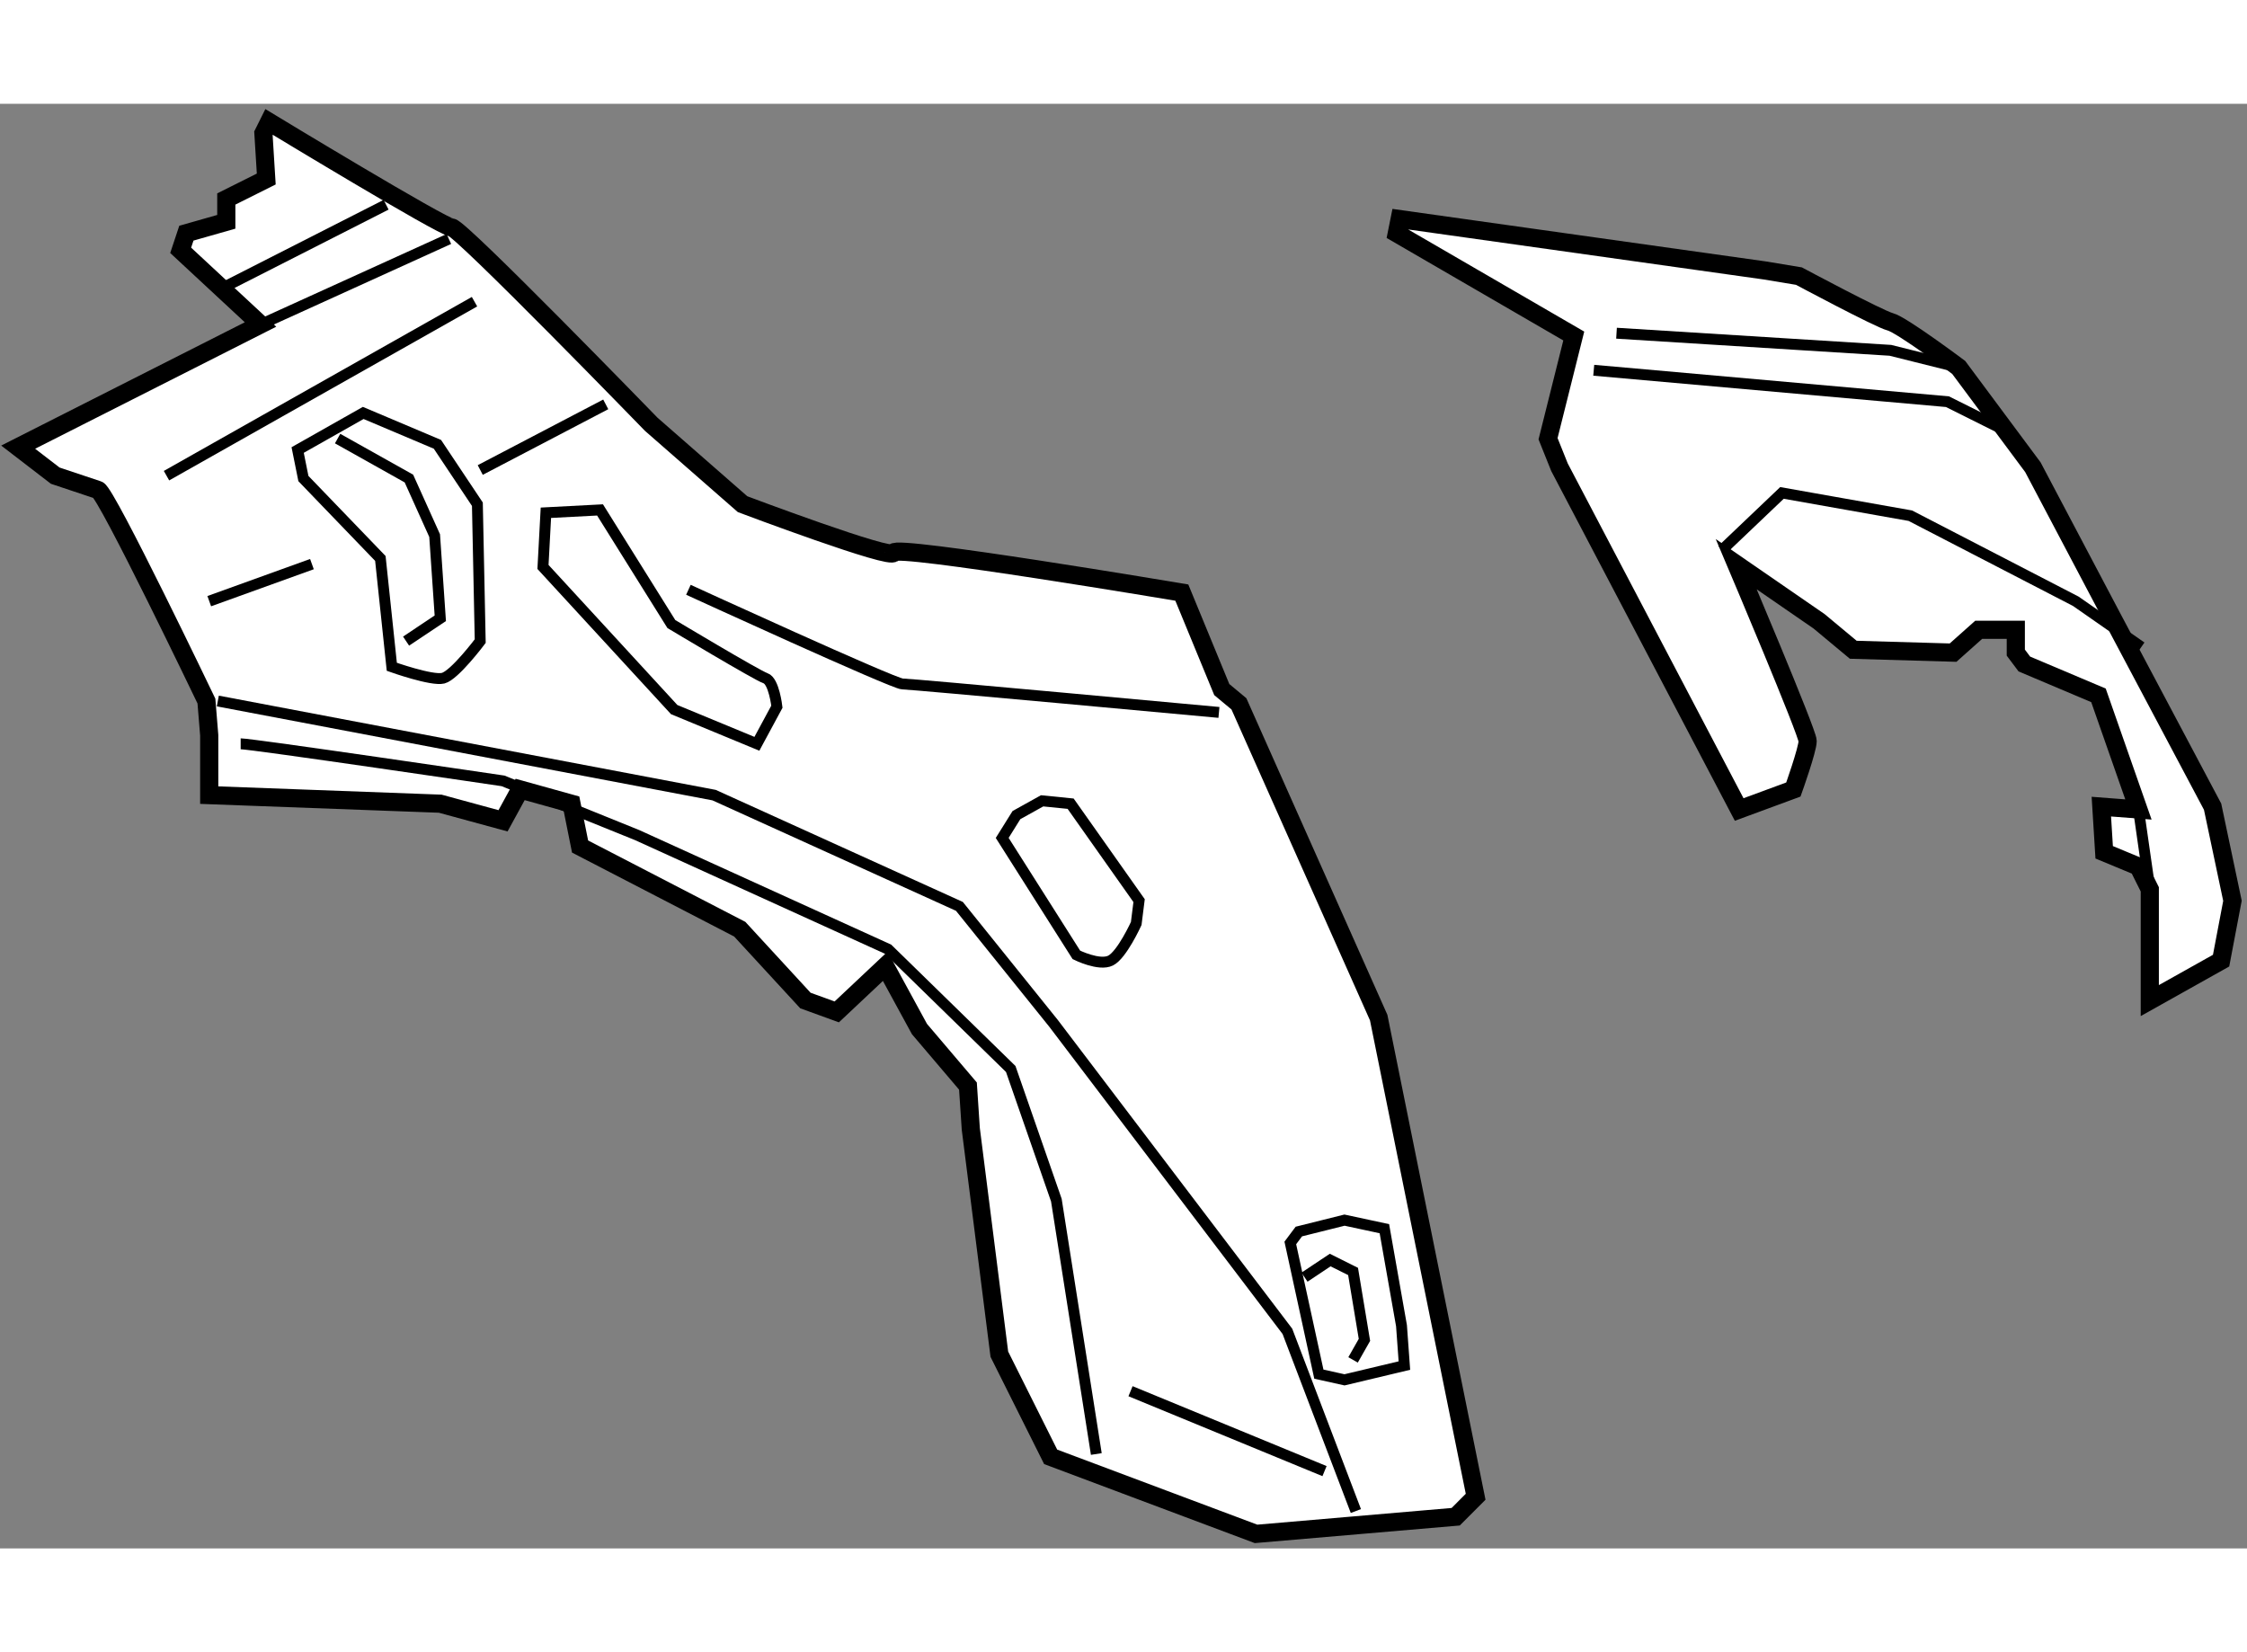
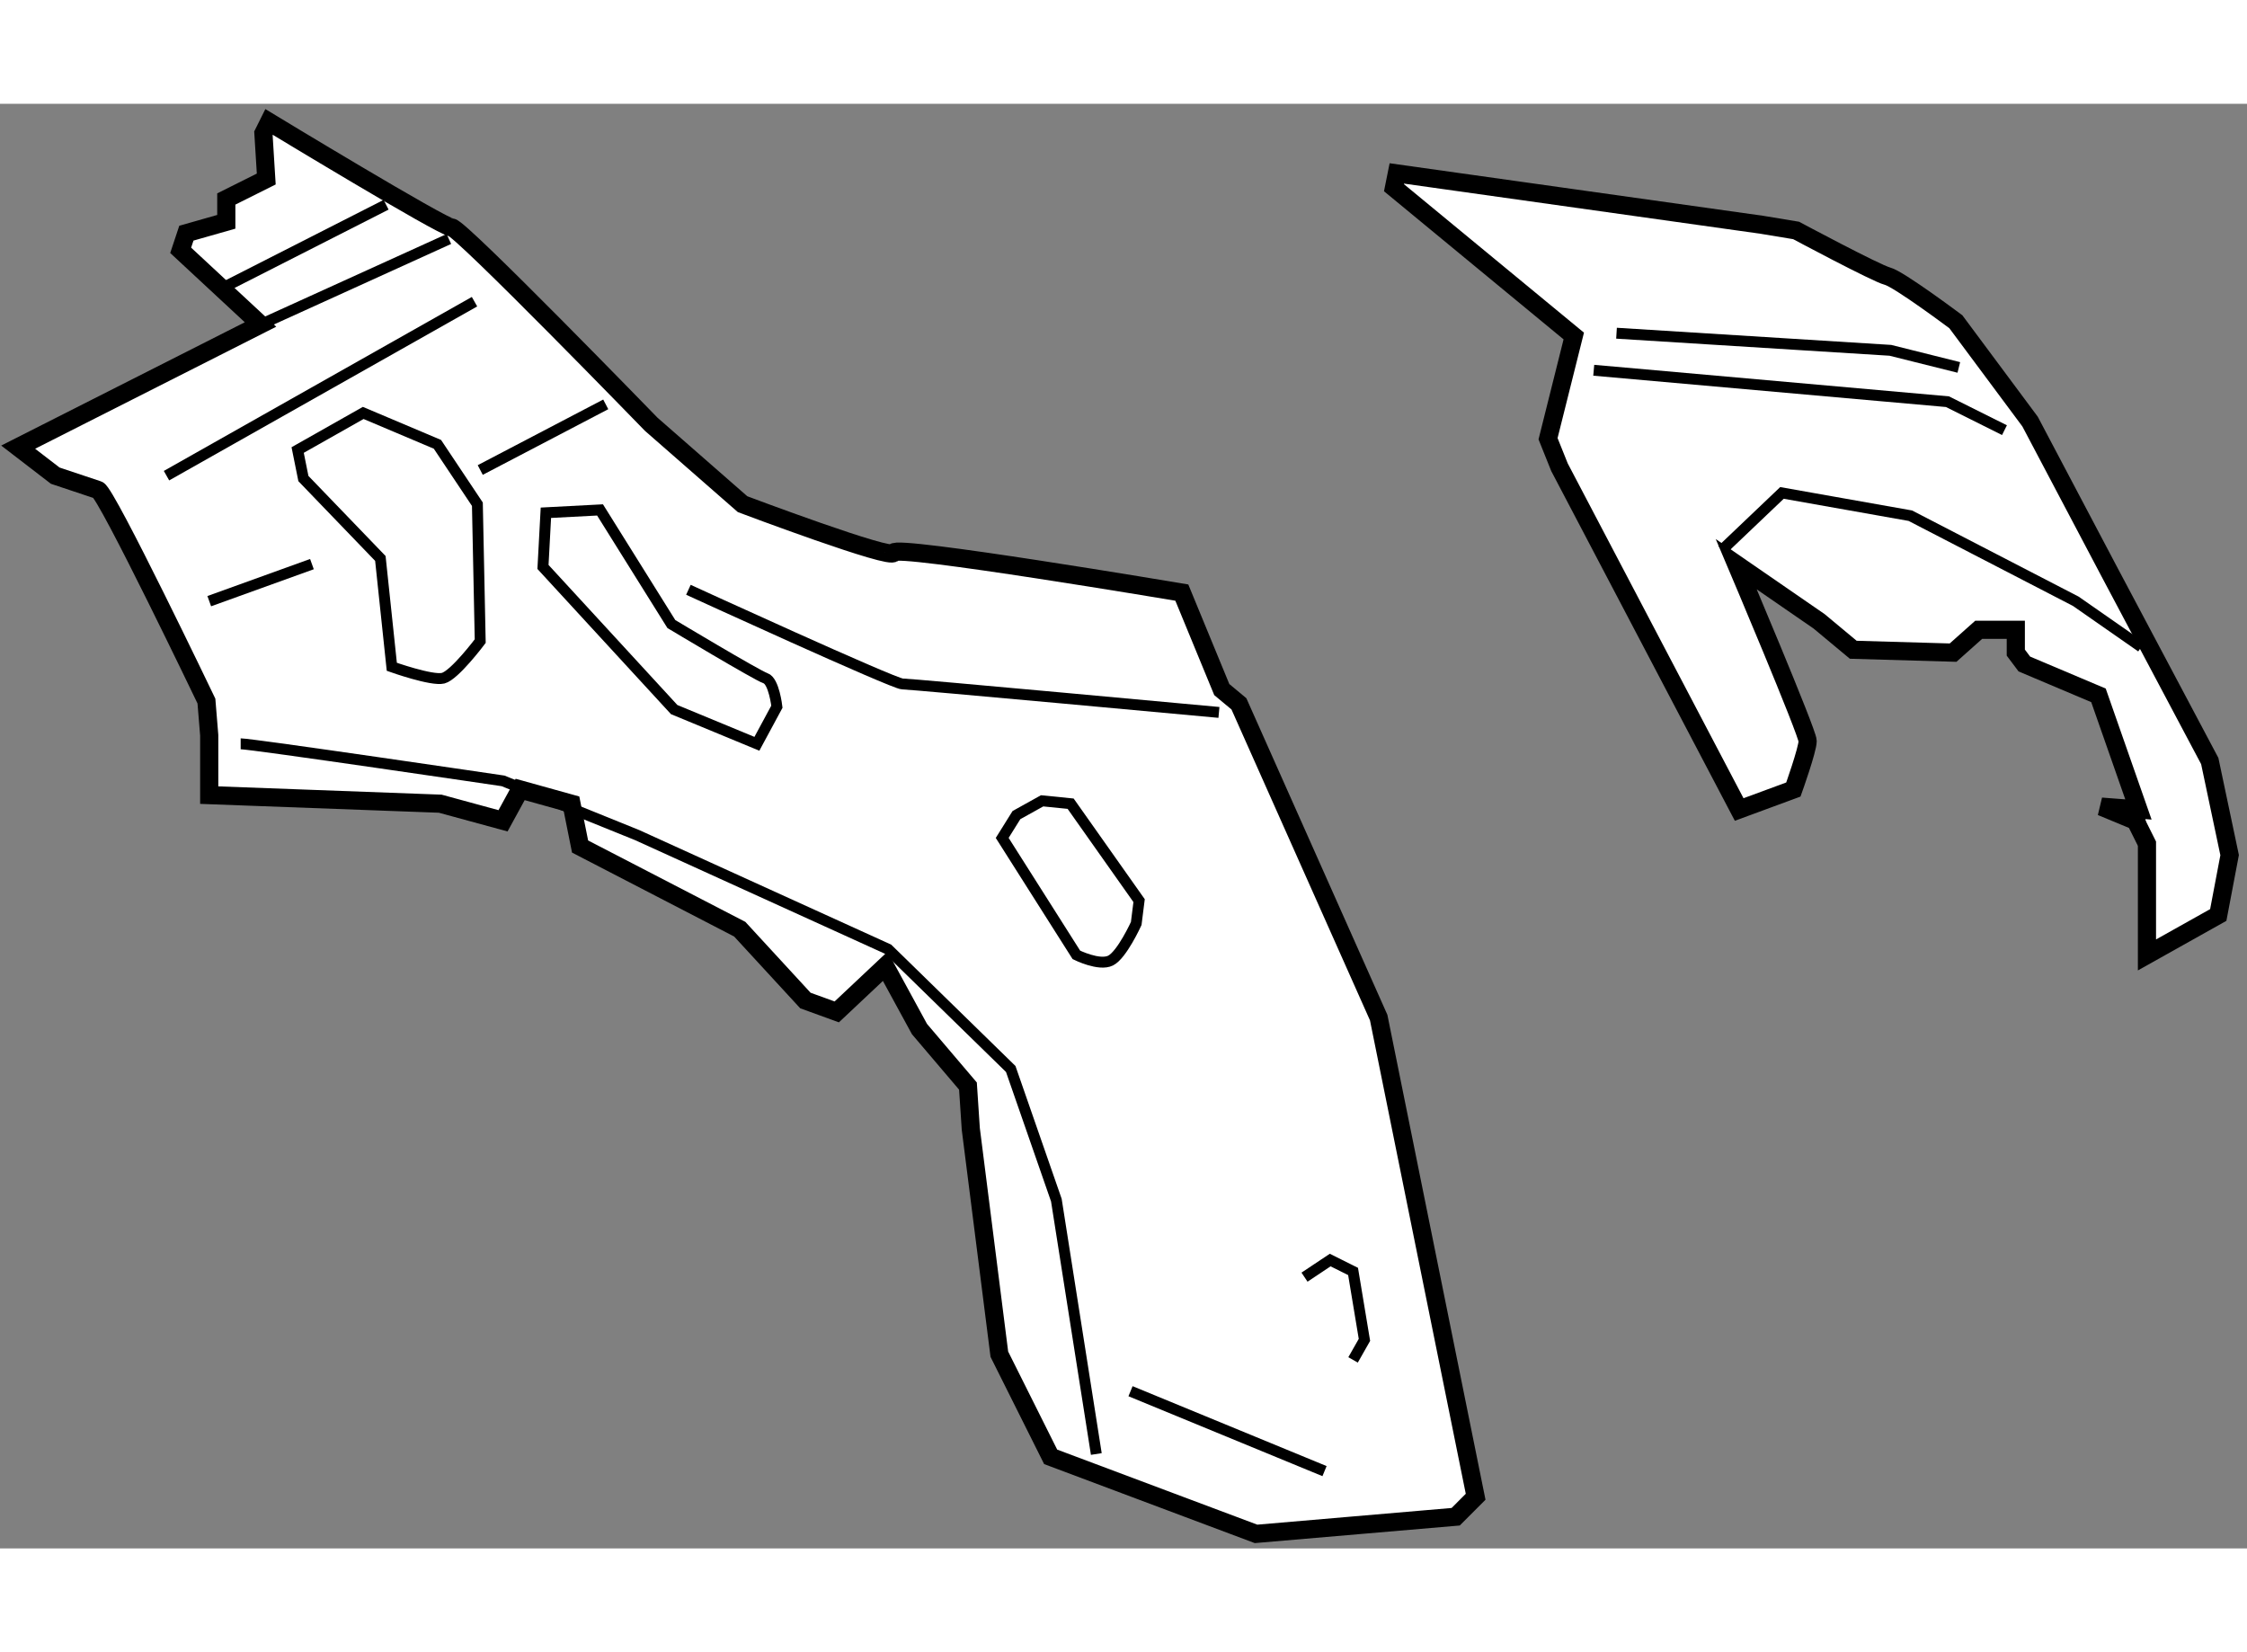
<svg xmlns="http://www.w3.org/2000/svg" version="1.1" x="0px" y="0px" width="244.8px" height="180px" viewBox="152.367 52.704 61.863 39.772" enable-background="new 0 0 244.8 180" xml:space="preserve">
  <rect x="152.367" y="52.704" width="61.863" height="39.772" fill="#808080" stroke="none" />
  <g>
    <path fill="#FFFFFF" stroke="#000000" stroke-width="0.5" d="M152.867,62.157l1.021,0.785c0,0,0.941,0.314,1.177,0.393    c0.236,0.078,2.985,5.812,2.985,5.812l0.077,0.942v1.648l6.361,0.236l1.728,0.471l0.472-0.863l1.413,0.393l0.236,1.178    l4.396,2.276l1.808,1.964l0.863,0.313l1.335-1.256l0.942,1.728l1.335,1.57l0.078,1.179l0.786,6.203l1.413,2.826l5.654,2.121    l5.497-0.472l0.549-0.55l-2.669-13.192l-3.848-8.638l-0.472-0.393l-1.1-2.67c0,0-7.932-1.335-7.932-1.1s-4.161-1.334-4.161-1.334    l-2.514-2.199c0,0-5.261-5.419-5.496-5.419c-0.236,0-5.026-2.905-5.026-2.905l-0.156,0.313l0.078,1.258l-1.1,0.55v0.628    l-1.099,0.313l-0.157,0.472l2.198,2.042L152.867,62.157z" />
    <line fill="none" stroke="#000000" stroke-width="0.3" x1="159.542" y1="58.781" x2="164.725" y2="56.426" />
    <line fill="none" stroke="#000000" stroke-width="0.3" x1="158.521" y1="57.76" x2="162.997" y2="55.483" />
-     <polyline fill="none" stroke="#000000" stroke-width="0.3" points="158.364,69.146 172.027,71.737 178.781,74.8 181.372,78.02     187.811,86.5 189.696,91.447   " />
    <path fill="none" stroke="#000000" stroke-width="0.3" d="M158.993,70.324c0.313,0,7.224,1.021,7.224,1.021l3.69,1.492l6.91,3.142    l3.377,3.298l1.256,3.611l1.1,6.989" />
    <line fill="none" stroke="#000000" stroke-width="0.3" x1="183.492" y1="88.148" x2="188.833" y2="90.348" />
    <line fill="none" stroke="#000000" stroke-width="0.3" x1="156.951" y1="62.942" x2="165.431" y2="58.152" />
    <line fill="none" stroke="#000000" stroke-width="0.3" x1="158.128" y1="66.397" x2="160.955" y2="65.377" />
    <line fill="none" stroke="#000000" stroke-width="0.3" x1="165.589" y1="62.786" x2="169.044" y2="60.979" />
    <path fill="none" stroke="#000000" stroke-width="0.3" d="M160.72,63.021l2.119,2.2l0.315,2.983c0,0,1.1,0.392,1.413,0.314    c0.315-0.079,1.021-1.021,1.021-1.021l-0.078-3.769l-1.1-1.649l-2.043-0.864l-1.805,1.021L160.72,63.021z" />
-     <polyline fill="none" stroke="#000000" stroke-width="0.3" points="161.662,61.921 163.625,63.021 164.333,64.592 164.489,66.868     163.547,67.497   " />
    <path fill="none" stroke="#000000" stroke-width="0.3" d="M168.887,63.885l-1.491,0.078l-0.08,1.492l3.612,3.927l2.277,0.942    l0.551-1.021c0,0-0.08-0.707-0.314-0.784c-0.236-0.079-2.592-1.492-2.592-1.492L168.887,63.885z" />
    <path fill="none" stroke="#000000" stroke-width="0.3" d="M171.32,66.084c0,0,5.654,2.592,5.89,2.592    c0.236,0,8.716,0.784,8.716,0.784" />
    <path fill="none" stroke="#000000" stroke-width="0.3" d="M179.959,72.915l2.042,3.22c0,0,0.629,0.314,0.942,0.157    s0.706-1.021,0.706-1.021l0.079-0.629l-1.885-2.669l-0.785-0.079l-0.707,0.393L179.959,72.915z" />
-     <polygon fill="none" stroke="#000000" stroke-width="0.3" points="187.891,84.066 188.677,87.678 189.383,87.835 191.032,87.442     190.952,86.344 190.481,83.674 189.383,83.438 188.126,83.752   " />
    <polyline fill="none" stroke="#000000" stroke-width="0.3" points="188.282,85.008 188.989,84.537 189.619,84.851 189.932,86.735     189.619,87.286   " />
  </g>
  <g>
-     <path fill="#FFFFFF" stroke="#000000" stroke-width="0.5" d="M195.695,59.097l-0.708,2.828l0.315,0.785l4.947,9.423l1.492-0.55    c0,0,0.393-1.099,0.393-1.335c0-0.234-1.965-4.868-1.965-4.868l2.279,1.571l0.942,0.784l2.748,0.079l0.706-0.629h1.021v0.629    l0.235,0.313l2.041,0.863l1.1,3.142l-1.021-0.078l0.078,1.257l0.942,0.391l0.314,0.629v3.063l1.963-1.1l0.313-1.648l-0.547-2.591    l-2.751-5.184l-2.196-4.161l-2.043-2.748c0,0-1.572-1.178-1.885-1.256c-0.313-0.08-2.513-1.258-2.513-1.258l-0.942-0.156    l-10.051-1.414l-0.079,0.393L195.695,59.097z" />
+     <path fill="#FFFFFF" stroke="#000000" stroke-width="0.5" d="M195.695,59.097l-0.708,2.828l0.315,0.785l4.947,9.423l1.492-0.55    c0,0,0.393-1.099,0.393-1.335c0-0.234-1.965-4.868-1.965-4.868l2.279,1.571l0.942,0.784l2.748,0.079l0.706-0.629h1.021v0.629    l0.235,0.313l2.041,0.863l1.1,3.142l-1.021-0.078l0.942,0.391l0.314,0.629v3.063l1.963-1.1l0.313-1.648l-0.547-2.591    l-2.751-5.184l-2.196-4.161l-2.043-2.748c0,0-1.572-1.178-1.885-1.256c-0.313-0.08-2.513-1.258-2.513-1.258l-0.942-0.156    l-10.051-1.414l-0.079,0.393L195.695,59.097z" />
    <polyline fill="none" stroke="#000000" stroke-width="0.3" points="199.778,64.987 201.427,63.417 204.961,64.044 209.516,66.4     211.321,67.658   " />
    <polyline fill="none" stroke="#000000" stroke-width="0.3" points="196.872,59.02 204.411,59.491 206.296,59.962   " />
    <polyline fill="none" stroke="#000000" stroke-width="0.3" points="196.245,60.04 205.983,60.905 207.553,61.689   " />
    <line fill="none" stroke="#000000" stroke-width="0.3" x1="211.243" y1="72.133" x2="211.558" y2="74.332" />
  </g>
</svg>